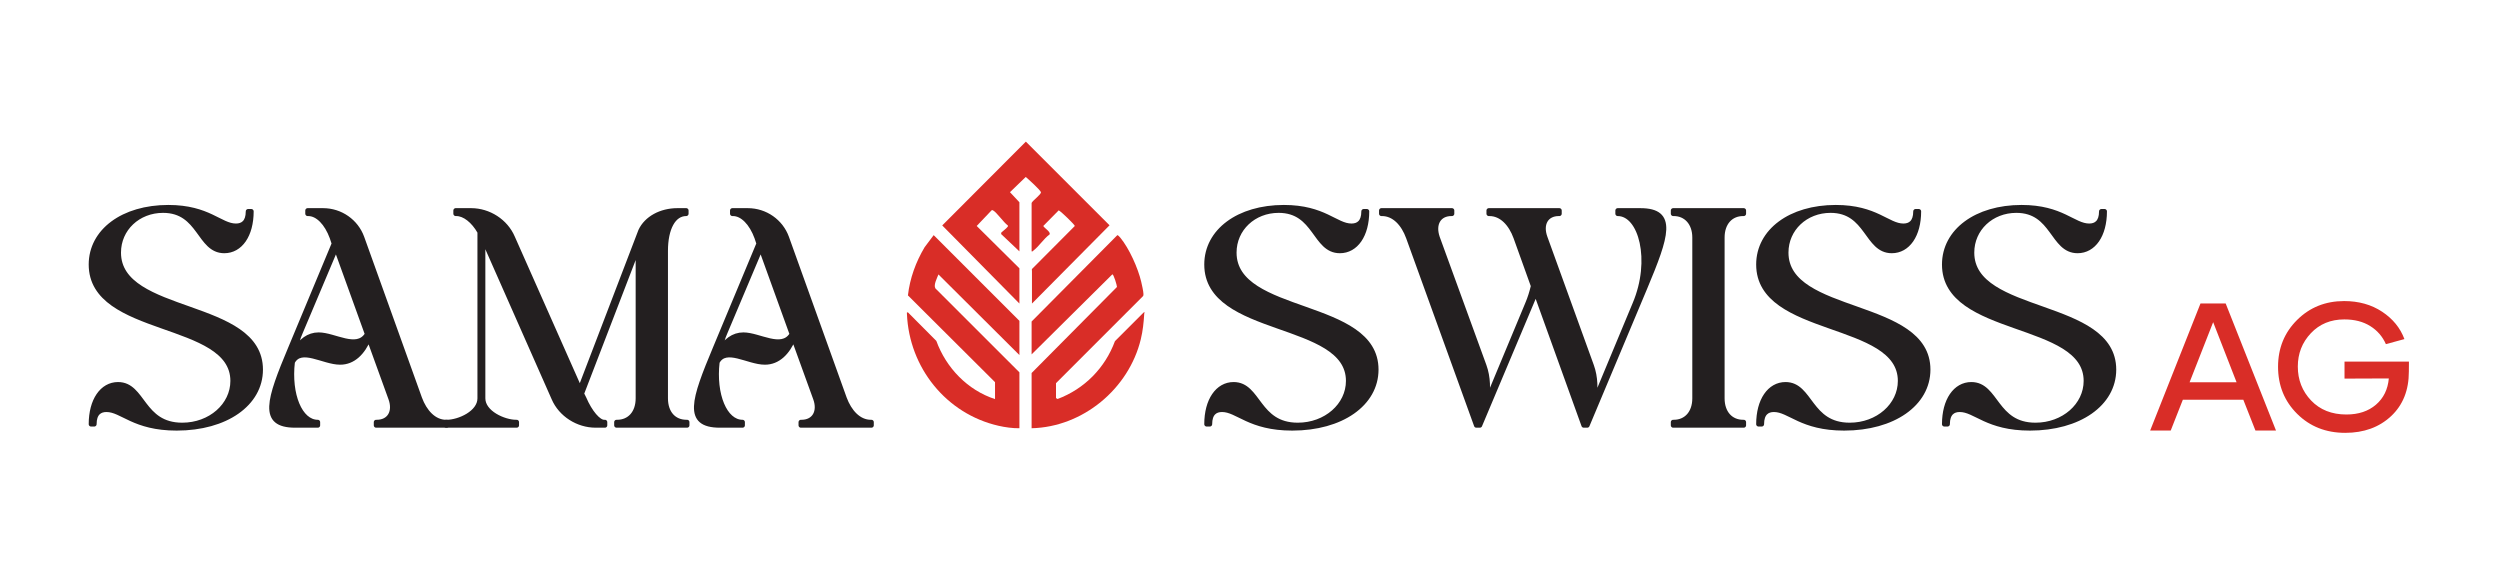
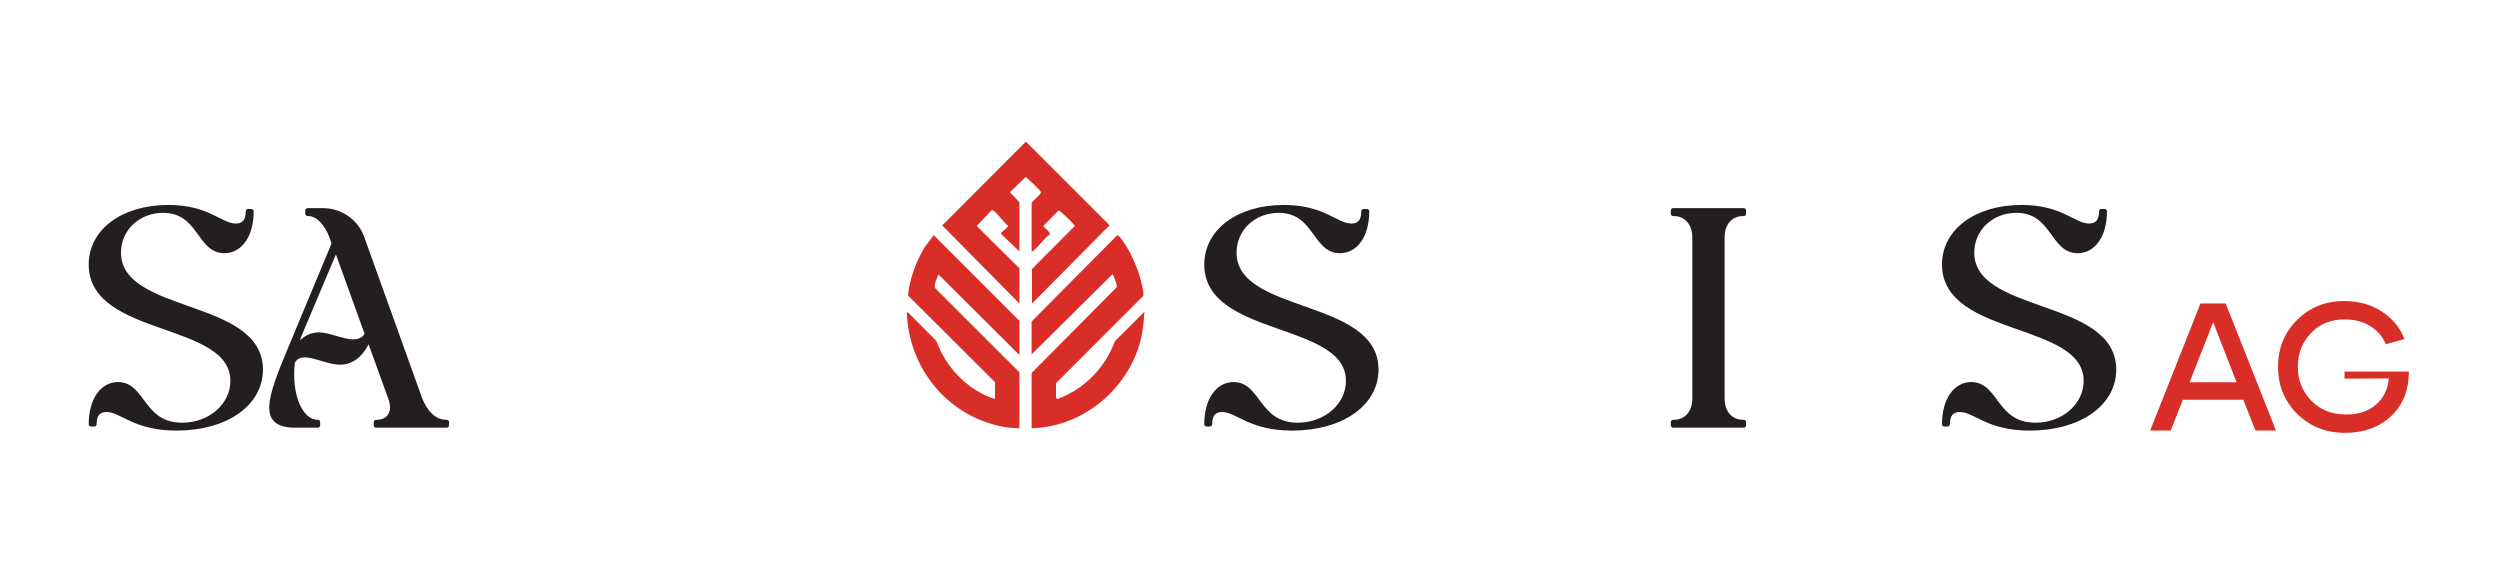
<svg xmlns="http://www.w3.org/2000/svg" id="Layer_1" data-name="Layer 1" viewBox="0 0 2594.5 596.202">
  <defs>
    <style>
      .cls-1 {
        fill: #231f20;
        stroke: #231f20;
        stroke-linecap: round;
        stroke-linejoin: round;
        stroke-width: 4.894px;
      }

      .cls-2 {
        fill: #d92d27;
      }
    </style>
  </defs>
  <path class="cls-2" d="M1186.99,324.182l-29.902,29.872c-10.291,27.882-31.669,49.526-59.538,60.027l-1.632-.952v-15.47l90.348-90.372c.477-.754.401-1.56.395-2.401-.018-2.392-1.673-9.798-2.317-12.528-3.352-14.207-12.443-34.523-21.748-45.786-.383-.463-2.464-2.768-3.01-2.536l-88.982,89.634v34.104l83.694-82.975c1.363-.902,4.945,11.662,4.915,12.999l-88.609,89.314v57.309c53.191-1.243,100.886-40.921,113.325-92.356,2.14-8.849,3.033-17.583,3.578-26.666.047-.78,1.426-1.385-.517-1.216Z" />
  <path class="cls-2" d="M959.632,256.45c-9.147,15.292-15.399,32.443-17.385,50.118l90.385,90.036v17.58c-28.502-9.293-50.742-32.44-60.914-60.411l-29.455-29.59c-1.521-.292-1.084.684-1.04,1.738,2.335,55.597,40.738,103.529,95.022,115.941,6.897,1.577,14.648,2.663,21.701,2.558v-58.013l-87.23-87.155c-2.095-3.622,1.811-10.734,3.197-14.452l84.034,83.675v-35.511l-88.975-88.936-9.34,12.42Z" />
  <path class="cls-2" d="M1080.282,199.478c.323,2.373-8.444,8.44-9.677,11.134v50.278c1.227.306,1.406-.507,2.114-1.05,5.847-4.478,10.422-12.103,16.549-16.539,1.3-2.771-5.286-6.395-6.554-8.77l16.016-16.226c2.468,1.125,16.81,15.06,16.713,16.23l-44.474,44.651c-.142.313-.12,1.179,0,2.341v33.508l80.52-81.212-86.861-86.83-86.768,86.966,80.088,81.076v-36.566l-44.326-43.949,15.105-15.875c.62-.668.965-.764,1.789-.339,3.821,1.967,11.137,12.673,15.379,15.648.442,1.143-.011,1.077-.374,1.634-.933,1.432-4.92,4.348-6.371,5.759l-.194,1.55,18.992,17.992v-50.981l-9.794-10.451,16.364-15.803c2.432,1.961,15.507,13.93,15.764,15.823Z" />
  <path class="cls-1" d="M174.641,215.149c41.879,0,53.93,19.282,70.2,19.282,6.929,0,12.653-3.616,12.653-15.064h3.314c0,24.707-11.449,40.975-28.019,40.975-26.513,0-24.705-41.879-63.571-41.879-25.911,0-46.096,18.981-46.096,43.688,0,66.282,147.327,49.408,147.327,121.416,0,35.551-36.154,60.86-87.071,60.86-44.59,0-56.641-19.282-72.911-19.282-6.929,0-12.653,3.616-12.653,15.064h-3.314c0-24.707,11.449-41.277,28.019-41.277,26.513,0,24.404,42.18,66.584,42.18,29.224,0,52.423-20.487,52.423-45.795,0-64.174-147.026-47.301-147.026-120.814,0-34.648,33.141-59.354,80.141-59.354Z" />
  <path class="cls-1" d="M344.575,246.482c-5.423-14.761-14.763-24.704-24.705-24.704h-.603v-3.314h15.969c18.378,0,34.347,11.449,40.372,28.019l59.955,166.913c5.121,13.858,14.762,24.704,27.417,24.704h.602v3.314h-73.212v-3.314h.603c13.255,0,19.583-10.847,14.461-24.704l-22.597-62.365c-6.327,15.062-16.269,25.005-29.826,25.005-17.474,0-40.673-16.871-49.411-.301-3.917,33.744,7.833,62.365,26.212,62.365v3.314h-23.5c-36.154,0-27.418-26.212-4.821-80.142l45.193-108.462-2.109-6.328ZM381.331,347.414l-32.539-90.085-36.756,87.072c-3.013,6.629-4.821,13.557-6.328,20.185,6.328-10.847,14.462-17.172,25.007-17.172,16.27,0,39.469,16.269,50.013,0h.603Z" />
-   <path class="cls-1" d="M639.839,438.099h.603c12.954,0,21.692-9.64,21.692-24.704v-156.668l-58.449,151.846,2.41,4.822c6.327,14.763,15.064,24.704,20.789,24.704h.903v3.314h-9.641c-18.378,0-36.154-11.148-43.384-28.019l-73.514-166.308v166.308c0,15.064,21.693,24.704,34.347,24.704h.603v3.314h-73.212v-3.314h.602c12.956,0,34.347-9.64,34.347-24.704v-172.636c-6.629-11.75-15.969-18.981-24.404-18.981h-.602v-3.314h15.968c18.379,0,35.853,11.148,43.083,28.019l69.899,157.571,62.967-164.499c6.026-12.957,21.09-21.091,38.263-21.091h9.039v3.314c-13.257,0-21.391,15.365-21.391,38.564v153.053c0,15.064,8.435,24.704,21.692,24.704h.602v3.314h-73.212v-3.314Z" />
-   <path class="cls-1" d="M785.372,246.482c-5.425-14.761-14.763-24.704-24.707-24.704h-.602v-3.314h15.968c18.379,0,34.347,11.449,40.373,28.019l59.954,166.913c5.123,13.858,14.763,24.704,27.417,24.704h.605v3.314h-73.212v-3.314h.602c13.255,0,19.583-10.847,14.462-24.704l-22.597-62.365c-6.328,15.062-16.271,25.005-29.828,25.005-17.476,0-40.674-16.871-49.411-.301-3.917,33.744,7.833,62.365,26.212,62.365v3.314h-23.5c-36.154,0-27.418-26.212-4.821-80.142l45.192-108.462-2.108-6.328ZM822.127,347.414l-32.538-90.085-36.758,87.072c-3.011,6.629-4.82,13.557-6.325,20.185,6.325-10.847,14.46-17.172,25.005-17.172,16.269,0,39.468,16.269,50.013,0h.602Z" />
  <path class="cls-1" d="M1332.382,215.149c41.879,0,53.93,19.282,70.198,19.282,6.93,0,12.656-3.616,12.656-15.064h3.314c0,24.707-11.449,40.975-28.021,40.975-26.513,0-24.704-41.879-63.57-41.879-25.911,0-46.096,18.981-46.096,43.688,0,66.282,147.327,49.408,147.327,121.416,0,35.551-36.153,60.86-87.072,60.86-44.589,0-56.64-19.282-72.908-19.282-6.93,0-12.656,3.616-12.656,15.064h-3.314c0-24.707,11.449-41.277,28.021-41.277,26.513,0,24.403,42.18,66.583,42.18,29.225,0,52.424-20.487,52.424-45.795,0-64.174-147.028-47.301-147.028-120.814,0-34.648,33.142-59.354,80.142-59.354Z" />
-   <path class="cls-1" d="M1540.277,379.651c4.218,11.75,4.519,24.704,2.11,38.564l42.782-102.738c2.71-6.325,4.519-12.352,6.024-18.68l-18.075-50.314c-5.123-14.159-14.763-24.704-27.417-24.704h-.605v-3.314h73.212v3.314h-.602c-12.954,0-19.282,10.546-14.159,24.704l48.204,133.168c4.218,11.75,4.519,24.704,2.11,38.564l42.782-102.738c19.282-45.492,6.325-93.698-17.777-93.698v-3.314h23.5c36.155,0,27.417,26.212,4.82,80.142l-59.954,142.808h-3.616l-49.712-137.988-58.147,137.988h-3.616l-70.5-194.931c-5.123-14.159-14.763-24.704-27.417-24.704h-.605v-3.314h73.212v3.314h-.602c-12.954,0-19.282,10.546-14.46,24.704l48.505,133.168Z" />
  <path class="cls-1" d="M1809.637,438.099v3.314h-73.212v-3.314h.605c12.954,0,21.691-9.64,21.691-24.704v-166.913c0-15.062-9.038-24.704-21.691-24.704h-.605v-3.314h73.212v3.314h-.602c-12.954,0-21.691,9.642-21.691,24.704v166.913c0,15.064,8.737,24.704,21.691,24.704h.602Z" />
-   <path class="cls-1" d="M1905.149,215.149c41.879,0,53.93,19.282,70.198,19.282,6.93,0,12.656-3.616,12.656-15.064h3.314c0,24.707-11.449,40.975-28.021,40.975-26.513,0-24.704-41.879-63.57-41.879-25.911,0-46.096,18.981-46.096,43.688,0,66.282,147.327,49.408,147.327,121.416,0,35.551-36.153,60.86-87.072,60.86-44.589,0-56.64-19.282-72.908-19.282-6.93,0-12.656,3.616-12.656,15.064h-3.314c0-24.707,11.449-41.277,28.021-41.277,26.513,0,24.403,42.18,66.583,42.18,29.225,0,52.424-20.487,52.424-45.795,0-64.174-147.028-47.301-147.028-120.814,0-34.648,33.142-59.354,80.142-59.354Z" />
  <path class="cls-1" d="M2097.977,215.149c41.879,0,53.93,19.282,70.198,19.282,6.93,0,12.656-3.616,12.656-15.064h3.314c0,24.707-11.449,40.975-28.021,40.975-26.513,0-24.704-41.879-63.57-41.879-25.911,0-46.096,18.981-46.096,43.688,0,66.282,147.327,49.408,147.327,121.416,0,35.551-36.153,60.86-87.072,60.86-44.589,0-56.64-19.282-72.908-19.282-6.93,0-12.656,3.616-12.656,15.064h-3.314c0-24.707,11.449-41.277,28.021-41.277,26.513,0,24.403,42.18,66.583,42.18,29.225,0,52.424-20.487,52.424-45.795,0-64.174-147.028-47.301-147.028-120.814,0-34.648,33.142-59.354,80.142-59.354Z" />
  <g>
    <path class="cls-2" d="M2328.093,414.813h-62.725l-12.6,32.006h-21.337l52.241-131.887h26.118l52.241,131.887h-21.337l-12.6-32.006ZM2321.102,396.695l-24.279-62.357-24.464,62.357h48.743Z" />
-     <path class="cls-2" d="M2499.908,385.658c0,19.314-6.163,34.764-18.486,46.261s-28.143,17.291-47.549,17.291c-19.958,0-36.605-6.53-49.848-19.682-13.243-13.152-19.866-29.431-19.866-48.928,0-19.315,6.623-35.501,19.774-48.561,13.152-13.06,29.431-19.59,48.837-19.59,15.083,0,28.234,3.68,39.364,11.037,11.127,7.358,18.853,16.831,23.176,28.419l-19.223,5.242c-3.494-7.91-8.92-14.164-16.279-18.762-7.357-4.598-16.279-6.897-26.855-6.897-14.163,0-25.752,4.782-34.765,14.347-9.013,9.565-13.52,21.061-13.52,34.581,0,13.796,4.6,25.568,13.797,35.224,9.197,9.657,21.429,14.531,36.605,14.531,12.598,0,22.808-3.403,30.717-10.209,7.91-6.806,12.326-15.911,13.337-27.223l-45.986.184v-17.658h66.863l-.092,10.393Z" />
+     <path class="cls-2" d="M2499.908,385.658c0,19.314-6.163,34.764-18.486,46.261s-28.143,17.291-47.549,17.291c-19.958,0-36.605-6.53-49.848-19.682-13.243-13.152-19.866-29.431-19.866-48.928,0-19.315,6.623-35.501,19.774-48.561,13.152-13.06,29.431-19.59,48.837-19.59,15.083,0,28.234,3.68,39.364,11.037,11.127,7.358,18.853,16.831,23.176,28.419l-19.223,5.242c-3.494-7.91-8.92-14.164-16.279-18.762-7.357-4.598-16.279-6.897-26.855-6.897-14.163,0-25.752,4.782-34.765,14.347-9.013,9.565-13.52,21.061-13.52,34.581,0,13.796,4.6,25.568,13.797,35.224,9.197,9.657,21.429,14.531,36.605,14.531,12.598,0,22.808-3.403,30.717-10.209,7.91-6.806,12.326-15.911,13.337-27.223l-45.986.184v-17.658l-.092,10.393Z" />
  </g>
</svg>